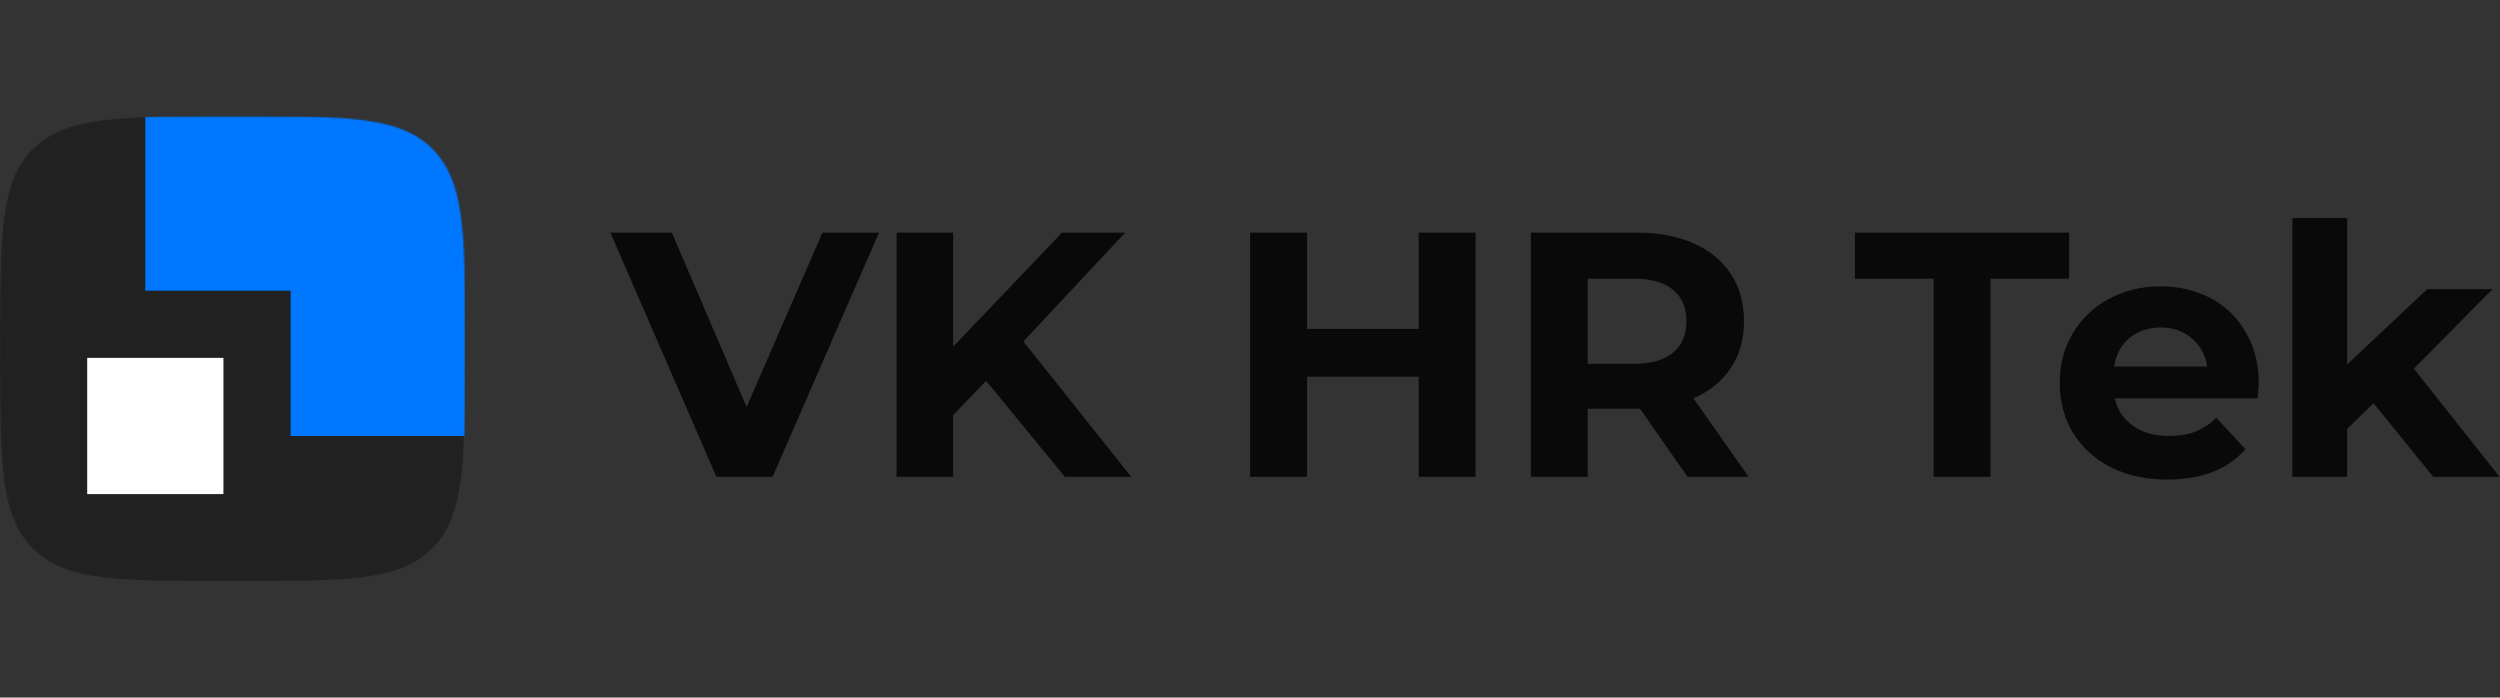
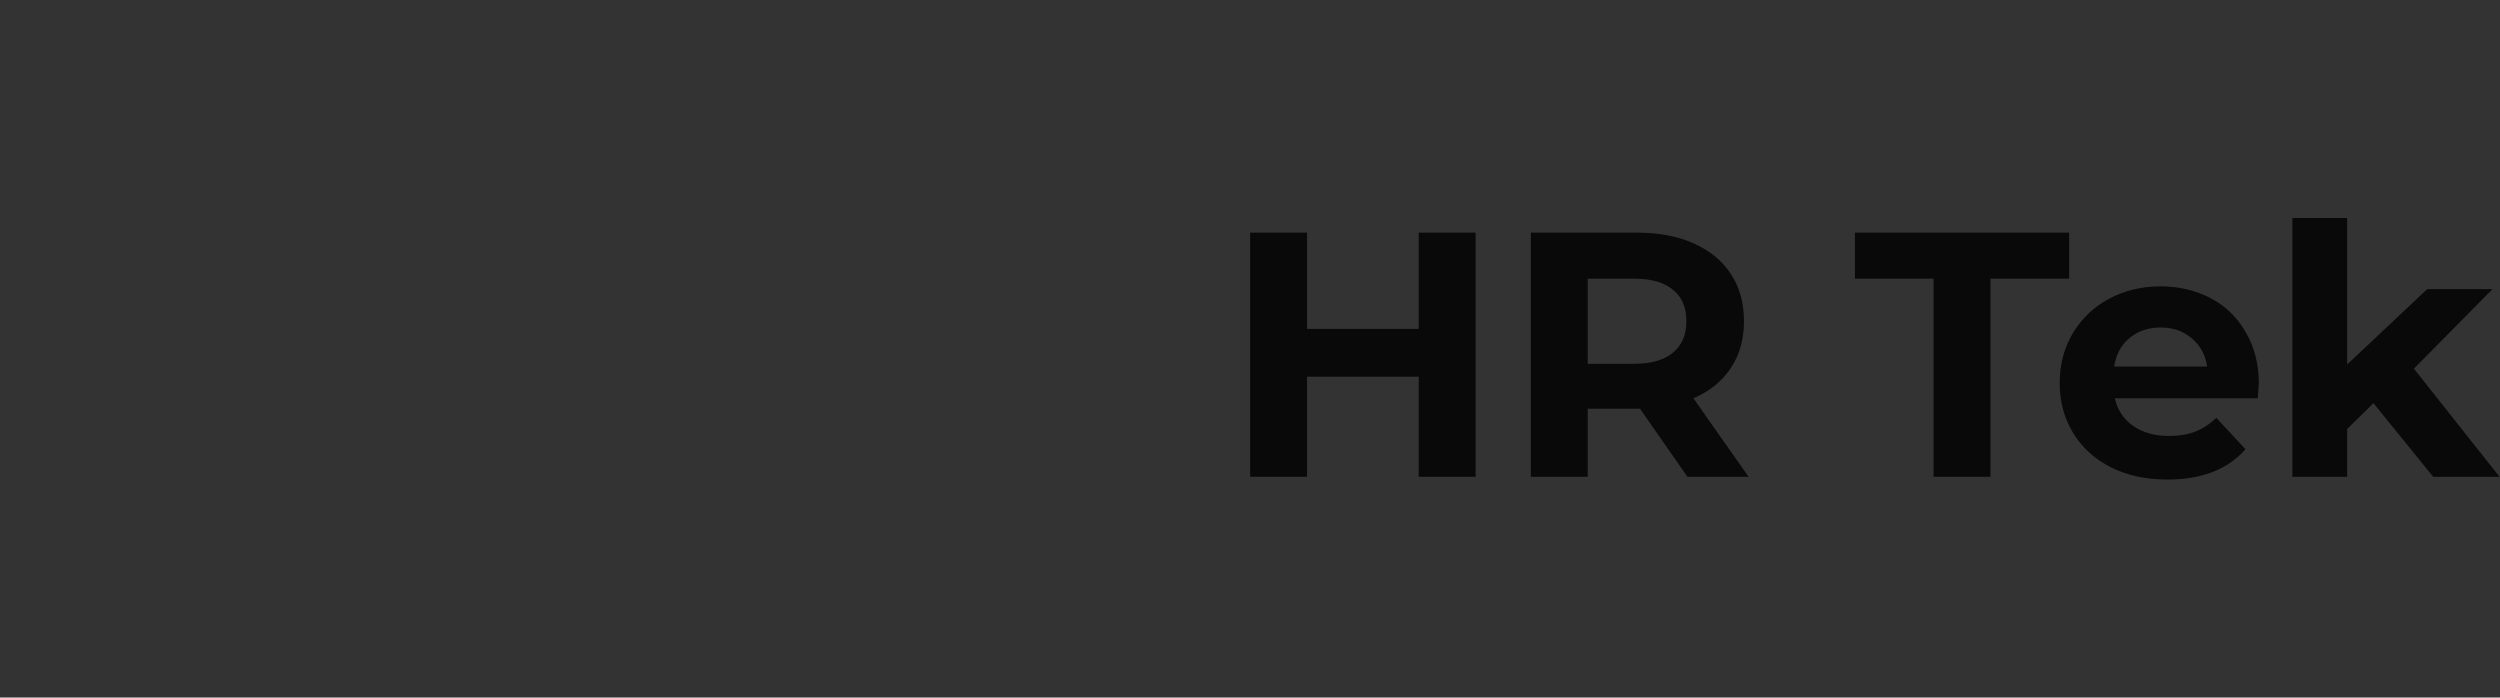
<svg xmlns="http://www.w3.org/2000/svg" width="1835" height="512" viewBox="0 0 1835 512" fill="none">
  <rect x="0" y="0" width="1835" height="512" fill="#333333" stroke="none" />
-   <path d="M645.185 170.752L567.084 349.952H525.843L448 170.752H493.108L548.01 298.752L603.686 170.752H645.185Z" fill="#090909" />
-   <path d="M723.83 279.552L699.601 304.64V349.952H658.102V170.752H699.601V254.464L779.506 170.752H825.902L751.152 250.624L830.284 349.952H781.568L723.83 279.552Z" fill="#090909" />
  <path d="M1083.09 170.752V349.952H1041.33V276.48H959.362V349.952H917.605V170.752H959.362V241.408H1041.33V170.752H1083.09Z" fill="#090909" />
  <path d="M1238.59 349.952L1203.79 300.032H1165.38V349.952H1123.63V170.752H1201.73C1217.71 170.752 1231.54 173.397 1243.23 178.688C1255.08 183.979 1264.19 191.488 1270.55 201.216C1276.91 210.944 1280.09 222.464 1280.09 235.776C1280.09 249.088 1276.82 260.608 1270.29 270.336C1263.93 279.893 1254.83 287.232 1242.97 292.352L1283.44 349.952H1238.59ZM1237.81 235.776C1237.81 225.707 1234.55 218.027 1228.02 212.736C1221.49 207.275 1211.95 204.544 1199.41 204.544H1165.38V267.008H1199.41C1211.95 267.008 1221.49 264.277 1228.02 258.816C1234.55 253.355 1237.81 245.675 1237.81 235.776Z" fill="#090909" />
  <path d="M1419.25 204.544H1361.51V170.752H1518.74V204.544H1461V349.952H1419.25V204.544Z" fill="#090909" />
  <path d="M1657.97 281.6C1657.97 282.112 1657.71 285.696 1657.19 292.352H1552.29C1554.18 300.885 1558.64 307.627 1565.69 312.576C1572.73 317.525 1581.5 320 1591.98 320C1599.2 320 1605.56 318.976 1611.05 316.928C1616.73 314.709 1621.97 311.296 1626.78 306.688L1648.17 329.728C1635.11 344.576 1616.04 352 1590.95 352C1575.31 352 1561.48 349.013 1549.45 343.04C1537.42 336.896 1528.14 328.448 1521.61 317.696C1515.08 306.944 1511.82 294.741 1511.82 281.088C1511.82 267.605 1515 255.488 1521.36 244.736C1527.89 233.813 1536.73 225.365 1547.9 219.392C1559.25 213.248 1571.88 210.176 1585.79 210.176C1599.37 210.176 1611.66 213.077 1622.65 218.88C1633.65 224.683 1642.24 233.045 1648.43 243.968C1654.79 254.72 1657.97 267.264 1657.97 281.6ZM1586.05 240.384C1576.94 240.384 1569.3 242.944 1563.11 248.064C1556.93 253.184 1553.15 260.181 1551.77 269.056H1620.08C1618.7 260.352 1614.92 253.44 1608.74 248.32C1602.55 243.029 1594.99 240.384 1586.05 240.384Z" fill="#090909" />
  <path d="M1742.13 295.936L1722.8 314.88V349.952H1682.59V160H1722.8V267.52L1781.57 212.224H1829.51L1771.77 270.592L1834.67 349.952H1785.95L1742.13 295.936Z" fill="#090909" />
  <g clip-path="url(#clip0_2098_25227)">
    <mask id="mask0_2098_25227" style="mask-type:alpha" maskUnits="userSpaceOnUse" x="0" y="85" width="342" height="342">
      <path d="M0 248.903C0 171.782 0 133.24 23.972 109.306C47.943 85.371 86.448 85.334 163.569 85.334H177.802C254.886 85.334 293.428 85.334 317.399 109.306C341.371 133.277 341.333 171.782 341.333 248.903V263.136C341.333 340.22 341.333 378.762 317.399 402.733C293.465 426.705 254.886 426.667 177.802 426.667H163.569C86.448 426.667 47.906 426.667 23.972 402.733C0.037 378.799 0 340.22 0 263.136V248.903Z" fill="#212121" />
    </mask>
    <g mask="url(#mask0_2098_25227)">
-       <path d="M0 248.903C0 171.782 0 133.24 23.972 109.306C47.943 85.371 86.448 85.334 163.569 85.334H177.802C254.886 85.334 293.428 85.334 317.399 109.306C341.371 133.277 341.333 171.782 341.333 248.903V263.136C341.333 340.22 341.333 378.762 317.399 402.733C293.465 426.705 254.886 426.667 177.802 426.667H163.569C86.448 426.667 47.906 426.667 23.972 402.733C0.037 378.799 0 340.22 0 263.136V248.903Z" fill="#212121" />
-       <path d="M341.335 85.334H106.668V213.334H213.335V320.001H341.335V85.334Z" fill="#0077FF" />
      <path d="M64 362.668H164V262.668H64L64 362.668Z" fill="white" />
    </g>
  </g>
  <defs>
    <clipPath id="clip0_2098_25227">
-       <rect width="341.333" height="341.333" fill="white" transform="translate(0 85.334)" />
-     </clipPath>
+       </clipPath>
  </defs>
</svg>